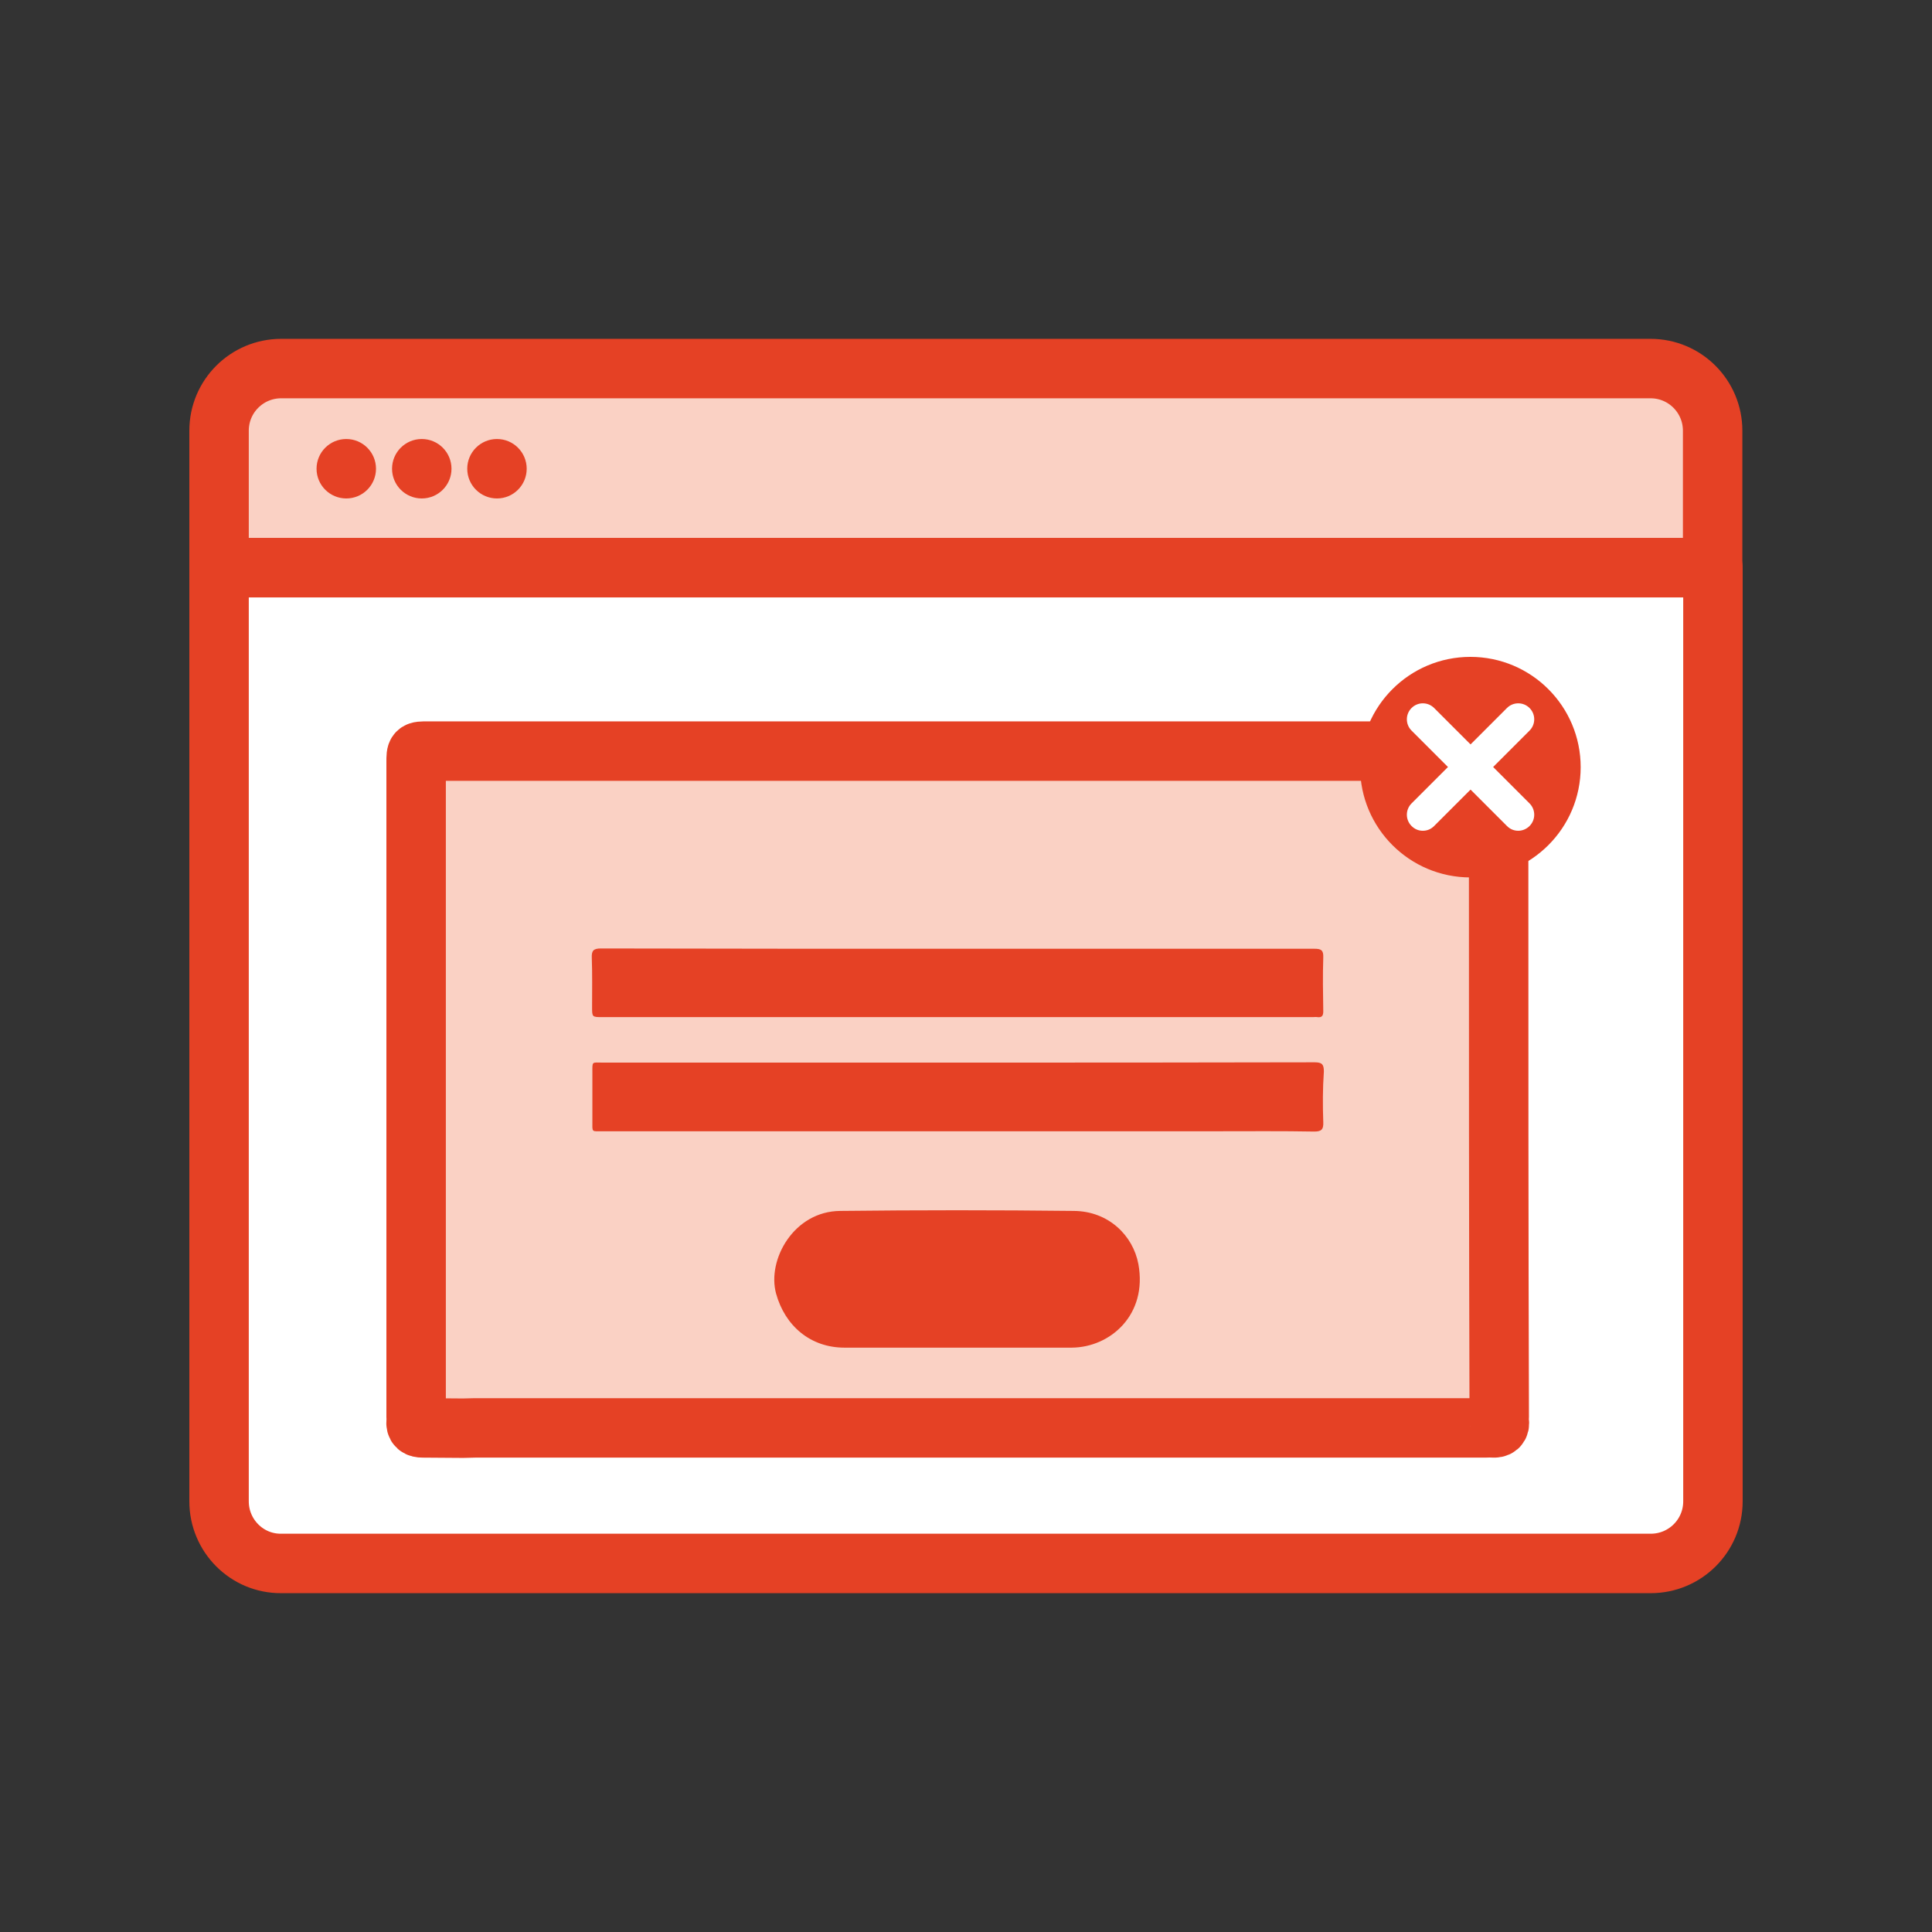
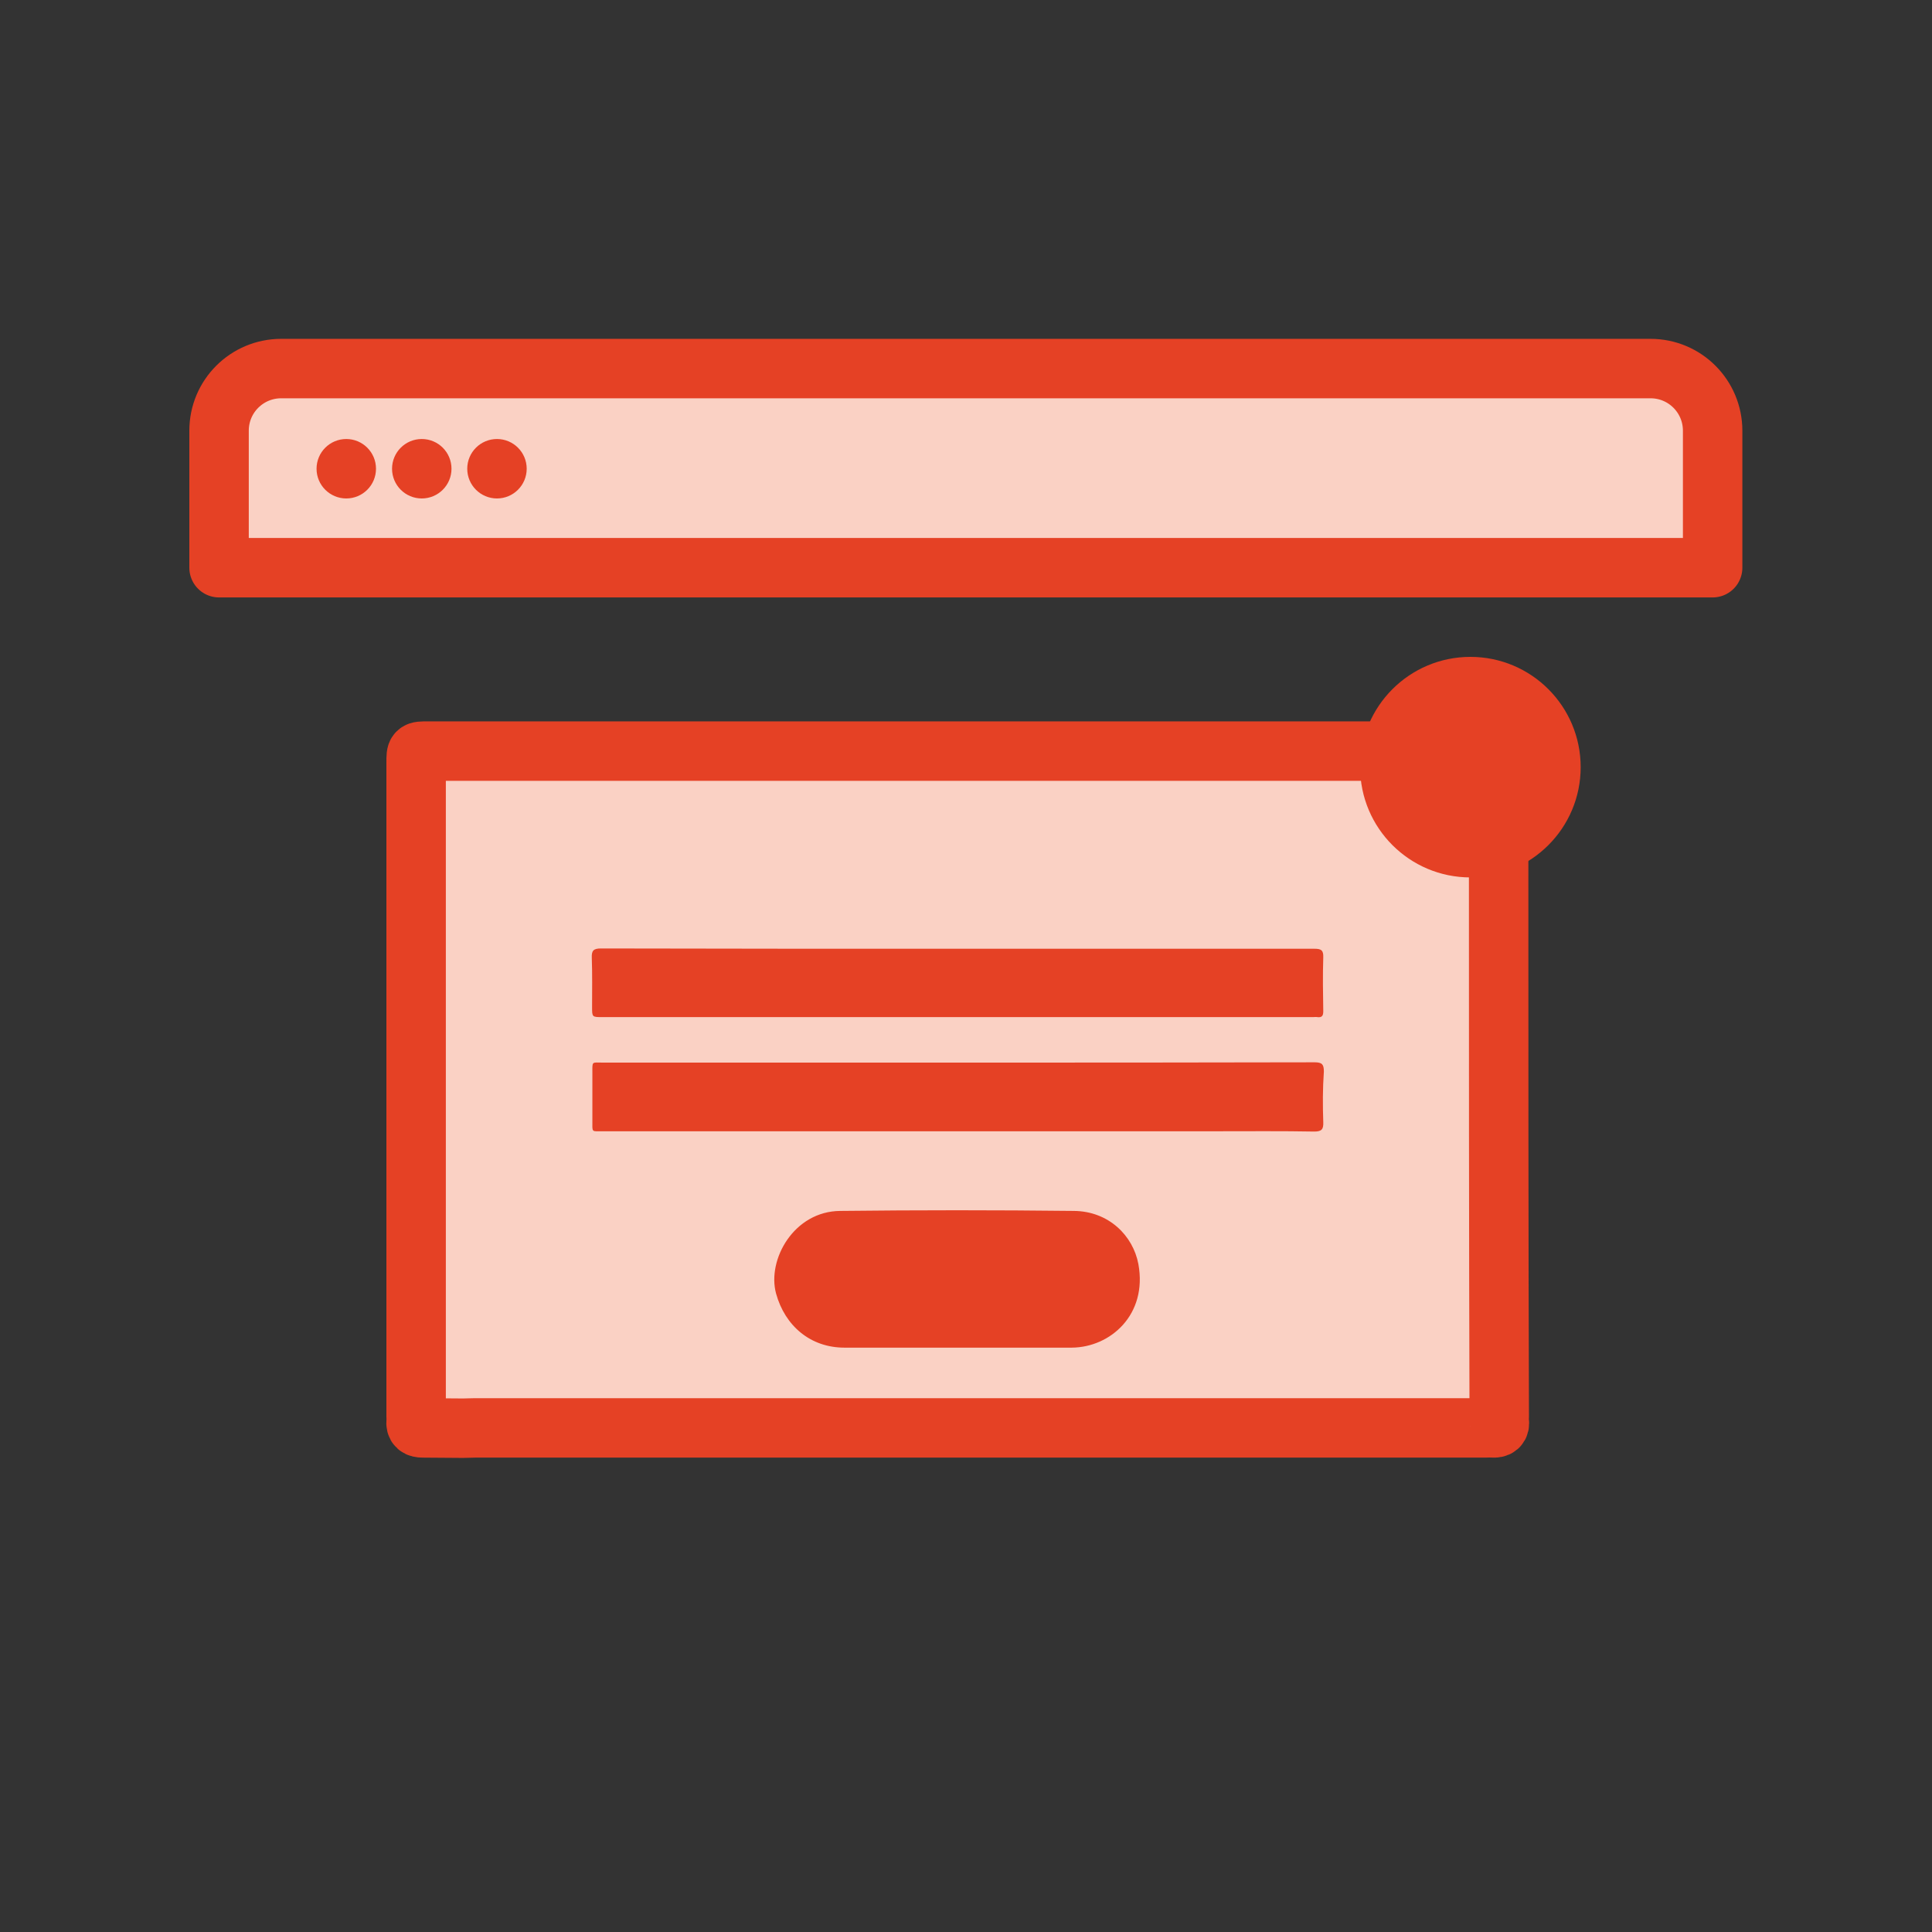
<svg xmlns="http://www.w3.org/2000/svg" version="1.1" id="Layer_1" x="0px" y="0px" viewBox="0 0 65 65" style="enable-background:new 0 0 65 65;" xml:space="preserve">
  <rect x="0" y="0" width="65" height="65" fill="#333333" stroke="none" />
  <style type="text/css">
	.st0{fill:#FAD1C4;stroke:#E54125;stroke-width:2;stroke-linecap:round;stroke-linejoin:round;stroke-miterlimit:10;}
	.st1{fill:#E54125;}
	.st2{fill:none;stroke:#E54125;stroke-width:2;stroke-linecap:round;stroke-linejoin:round;stroke-miterlimit:10;}
	.st3{fill:#FFFFFF;stroke:#E54125;stroke-width:2;stroke-linecap:round;stroke-linejoin:round;stroke-miterlimit:10;}
	.st4{fill:#ABC993;}
	.st5{fill:#FFFFFF;stroke:#F6934E;stroke-width:0.75;stroke-miterlimit:10;}
	.st6{fill:#F9B19E;}
	.st7{fill:#6DA191;}
	.st8{fill:#FAD1C4;}
	.st9{fill:#FFFFFF;}
</style>
  <g>
    <g>
      <g>
        <path class="st0" d="M7.37,19.1v-4.61c0-1.16,0.94-2.09,2.09-2.09c0,0,0,0,0,0h46.07c1.16,0,2.09,0.94,2.09,2.09c0,0,0,0,0,0     v4.61H7.37z" />
-         <path class="st3" d="M7.37,50.51V19.1h50.26v31.41c0,1.16-0.94,2.09-2.09,2.09c0,0,0,0,0,0H9.46     C8.31,52.61,7.37,51.67,7.37,50.51C7.37,50.51,7.37,50.51,7.37,50.51z" />
      </g>
      <circle class="st1" cx="11.65" cy="15.77" r="1" />
      <circle class="st1" cx="14.19" cy="15.77" r="1" />
      <circle class="st1" cx="16.72" cy="15.77" r="1" />
    </g>
    <g>
      <g>
-         <path class="st4" d="M15.58,25.27c-0.02,0-0.04,0-0.06,0C15.54,25.27,15.56,25.27,15.58,25.27z" />
        <path class="st4" d="M47.8,25.25c0,0.02,0,0.03,0,0.05c-0.02-0.01-0.04-0.02-0.05-0.03C47.76,25.27,47.78,25.26,47.8,25.25z" />
        <path class="st5" d="M32.23,31.91c4,0,7.99,0,11.99,0c0.22,0,0.31,0.04,0.3,0.29c-0.02,0.61-0.01,1.21,0,1.82     c0,0.15-0.04,0.22-0.2,0.2c-0.05-0.01-0.1,0-0.15,0c-7.97,0-15.93,0-23.9,0c-0.35,0-0.35,0-0.35-0.34c0-0.55,0.01-1.11-0.01-1.66     c-0.01-0.24,0.06-0.31,0.31-0.31C24.22,31.92,28.23,31.91,32.23,31.91z" />
        <path class="st5" d="M32.2,35.76c4,0,8.01,0,12.01-0.01c0.25,0,0.31,0.07,0.31,0.31c-0.02,0.56-0.02,1.13,0,1.69     c0.01,0.24-0.05,0.32-0.3,0.32c-1.1-0.02-2.2-0.01-3.3-0.01c-6.88,0-13.76,0-20.64,0c-0.39,0-0.35,0.06-0.35-0.36     c0-0.53,0-1.06,0-1.59c0-0.42-0.03-0.36,0.35-0.36C24.24,35.76,28.22,35.76,32.2,35.76z" />
-         <path class="st6" d="M32.24,45.34c-1.28,0-2.56,0-3.84,0c-1.14,0-2-0.73-2.3-1.82c-0.31-1.14,0.6-2.77,2.16-2.78     c2.62-0.03,5.24-0.03,7.86,0c1.17,0.01,1.99,0.83,2.17,1.79c0.32,1.7-0.93,2.8-2.24,2.81c-0.03,0-0.07,0-0.1,0     C34.72,45.34,33.48,45.34,32.24,45.34z" />
        <path class="st0" d="M50.42,28.69c0-0.1-0.01-0.2-0.01-0.31c0.01-0.27,0.01-0.55,0.02-0.82c-0.01-0.01-0.01-0.03-0.01-0.04     c-0.58,0.01-1.1-0.18-1.59-0.48c-0.55-0.45-0.91-1.02-1.03-1.74c-0.02-0.01-0.04-0.02-0.05-0.03c-0.15,0-0.31,0-0.46,0     c-9.05,0-18.1,0-27.14,0c-1.52,0-3.04,0-4.56,0c-0.02,0-0.04,0-0.06,0c-0.38,0-0.77,0-1.15,0c-0.38,0-0.38,0-0.38,0.37     c0,7.34,0,14.68,0,22.03c0,0.05,0.01,0.1,0,0.15c-0.02,0.17,0.06,0.22,0.22,0.22c0.45,0,0.9,0.01,1.36,0.01     c0.14,0,0.27-0.01,0.41-0.01c11.32,0,22.64,0,33.97,0c0.09,0,0.17-0.01,0.26,0c0.16,0.01,0.25-0.04,0.22-0.22     c-0.01-0.05,0-0.1,0-0.15C50.42,41.34,50.42,35.01,50.42,28.69z" />
        <path class="st1" d="M36.06,45.34c-0.03,0-0.07,0-0.1,0c-1.24,0-2.48,0-3.71,0c-1.28,0-2.56,0-3.84,0c-1.14,0-2-0.73-2.3-1.82     c-0.31-1.14,0.6-2.77,2.16-2.78c2.62-0.03,5.24-0.03,7.86,0c1.17,0.01,1.99,0.83,2.17,1.79C38.61,44.23,37.36,45.33,36.06,45.34z     " />
        <path class="st1" d="M44.52,37.75c0.01,0.24-0.05,0.32-0.3,0.32c-1.1-0.02-2.2-0.01-3.3-0.01c-6.88,0-13.76,0-20.64,0     c-0.39,0-0.35,0.05-0.35-0.36c0-0.53,0-1.06,0-1.59c0-0.42-0.03-0.36,0.35-0.36c3.98,0,7.96,0,11.94,0c4,0,8.01,0,12.01-0.01     c0.25,0,0.31,0.07,0.31,0.31C44.5,36.63,44.5,37.19,44.52,37.75z" />
        <path class="st1" d="M44.52,34.02c0,0.15-0.04,0.22-0.2,0.2c-0.05-0.01-0.1,0-0.15,0c-7.97,0-15.93,0-23.9,0     c-0.35,0-0.35,0-0.35-0.34c0-0.55,0.01-1.11-0.01-1.66c-0.01-0.24,0.06-0.31,0.31-0.31c4,0.01,8.01,0.01,12.01,0.01     c4,0,7.99,0,11.99,0c0.22,0,0.31,0.04,0.3,0.29C44.5,32.81,44.51,33.41,44.52,34.02z" />
        <path class="st7" d="M50.43,27.56c-0.01-0.01-0.01-0.03-0.01-0.04c0.02,0,0.03,0,0.05,0C50.45,27.53,50.44,27.54,50.43,27.56z" />
      </g>
      <g>
        <circle class="st1" cx="49.47" cy="25.81" r="3.71" />
        <g>
          <line class="st8" x1="51.08" y1="24.21" x2="47.87" y2="27.42" />
-           <path class="st9" d="M47.87,27.95c-0.14,0-0.27-0.05-0.38-0.16c-0.21-0.21-0.21-0.55,0-0.76l3.21-3.21      c0.21-0.21,0.55-0.21,0.76,0c0.21,0.21,0.21,0.55,0,0.76l-3.21,3.21C48.14,27.9,48.01,27.95,47.87,27.95z" />
          <line class="st8" x1="47.87" y1="24.21" x2="51.08" y2="27.42" />
-           <path class="st9" d="M51.08,27.95c-0.14,0-0.27-0.05-0.38-0.16l-3.21-3.21c-0.21-0.21-0.21-0.55,0-0.76      c0.21-0.21,0.55-0.21,0.76,0l3.21,3.21c0.21,0.21,0.21,0.55,0,0.76C51.35,27.9,51.21,27.95,51.08,27.95z" />
        </g>
      </g>
    </g>
  </g>
</svg>